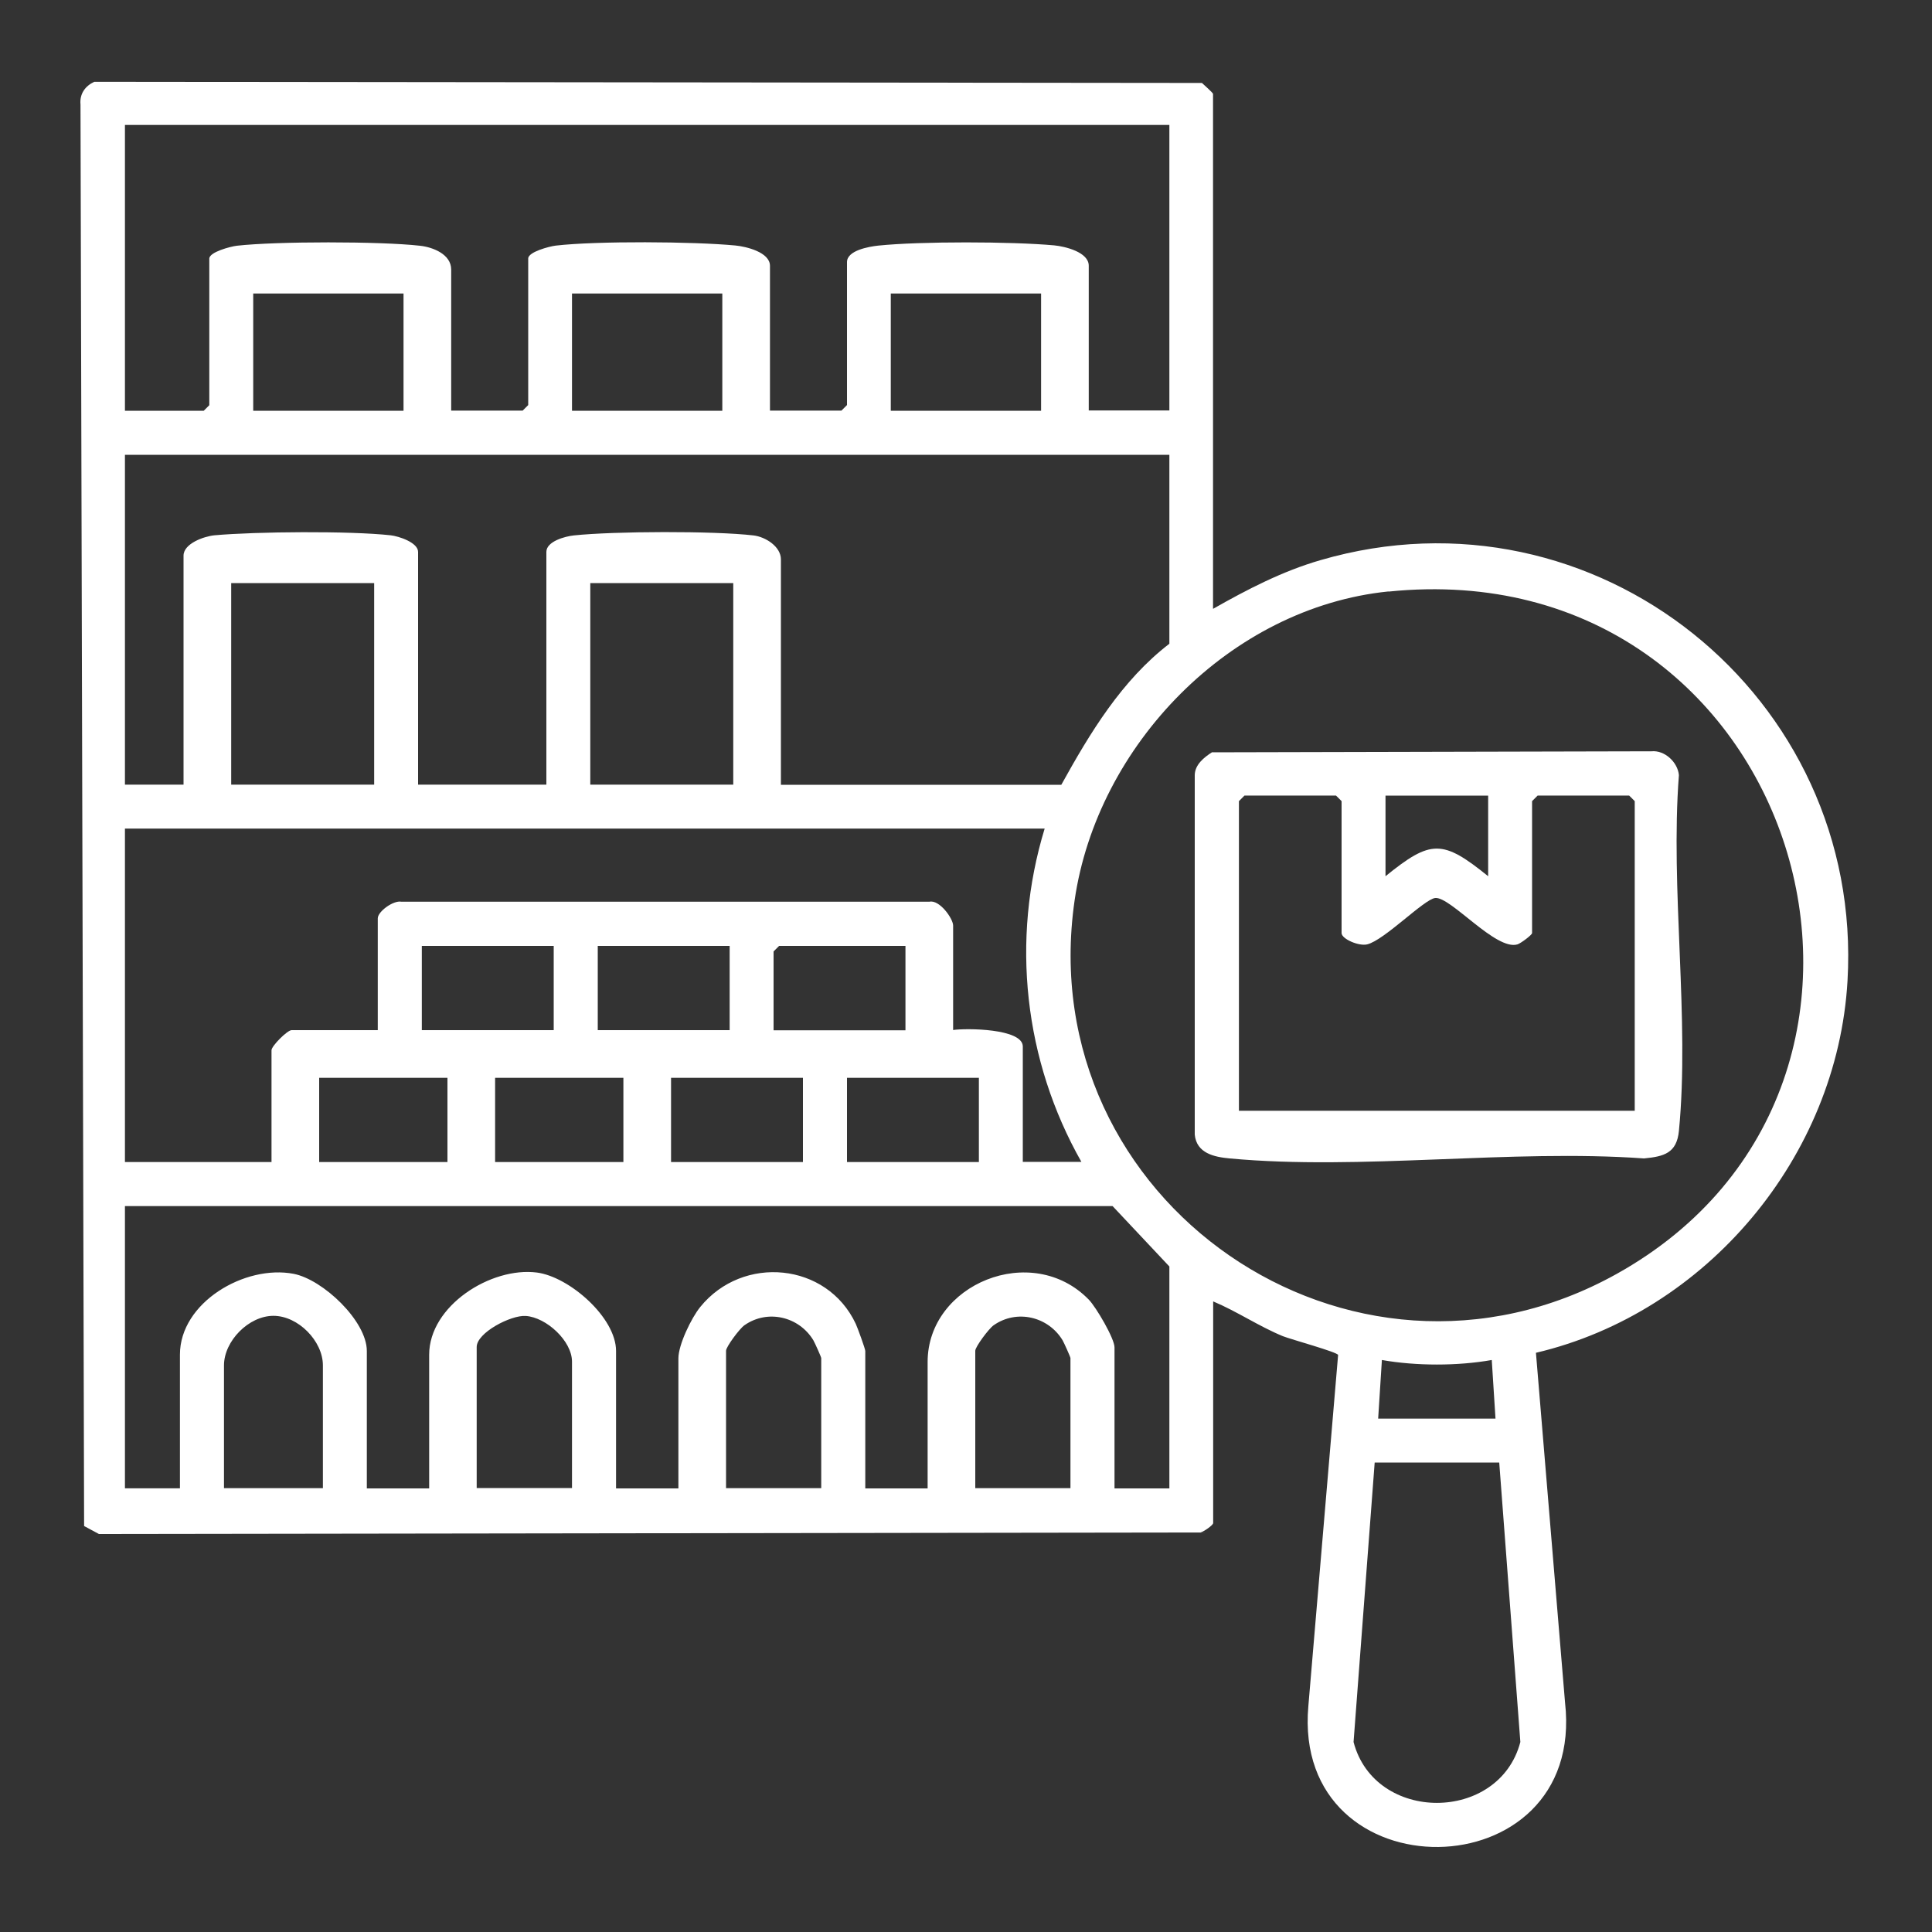
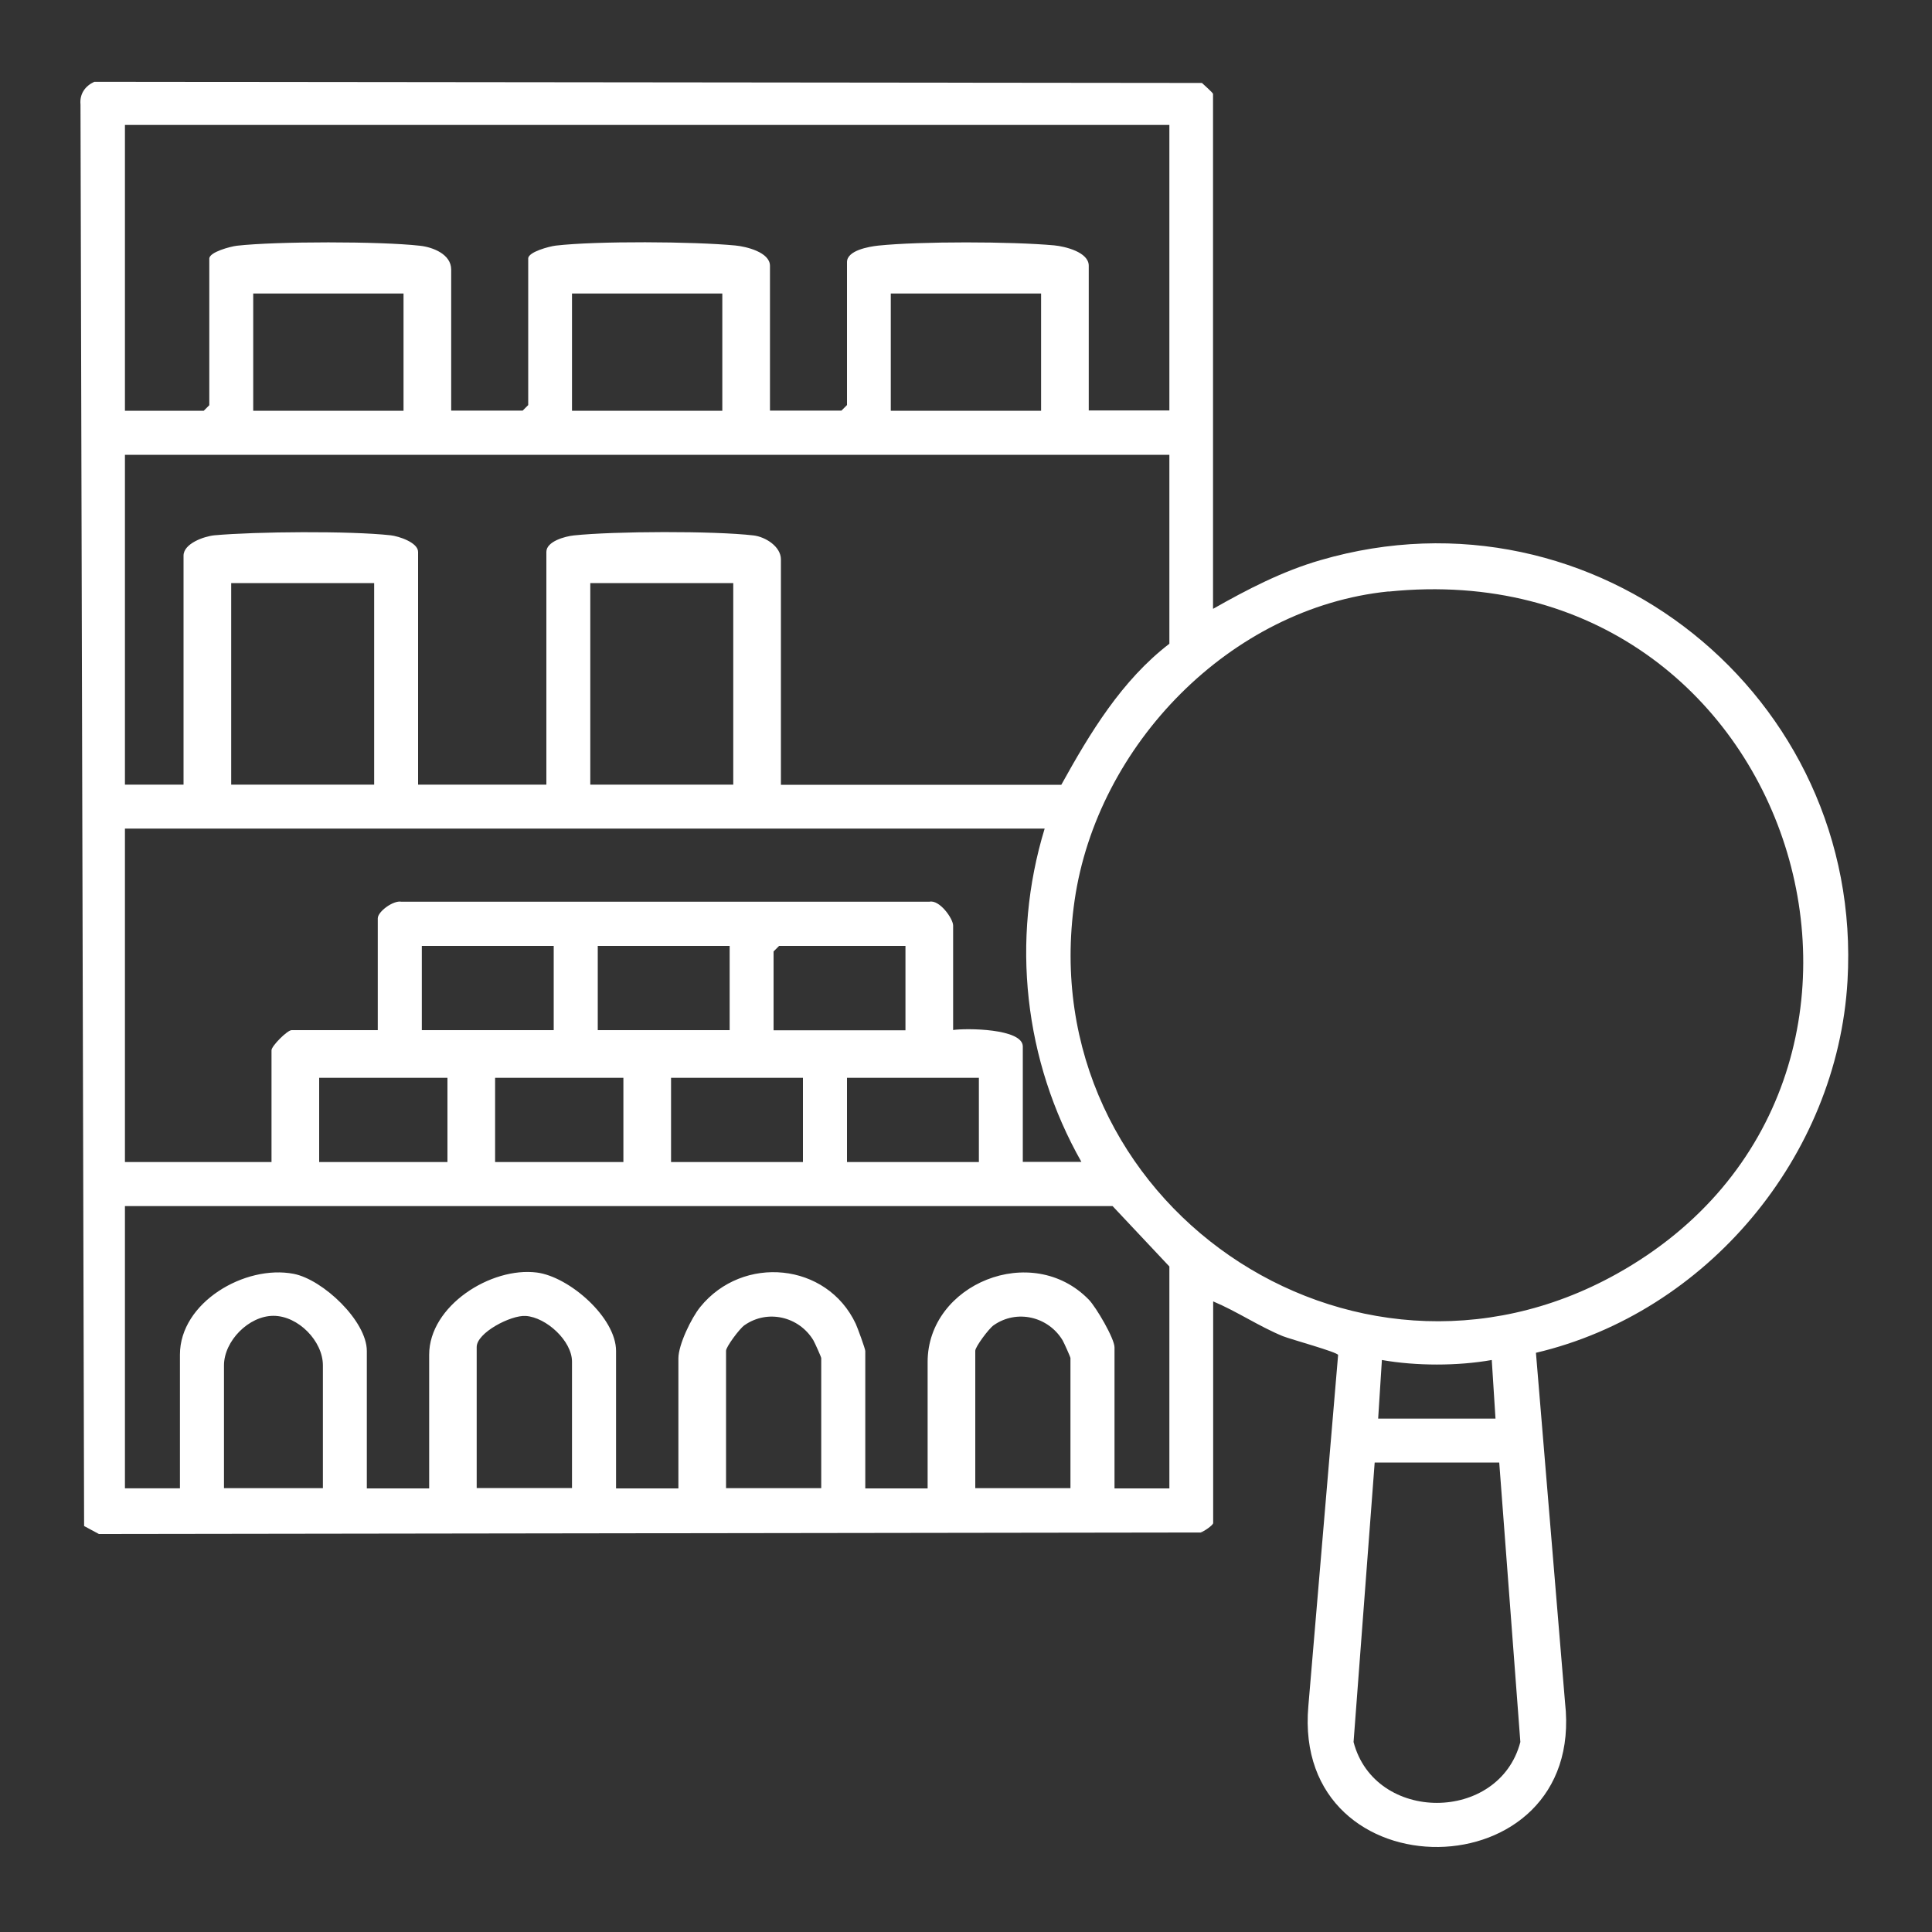
<svg xmlns="http://www.w3.org/2000/svg" id="Layer_1" data-name="Layer 1" viewBox="0 0 150 150">
  <rect x="0" y="0" width="150" height="150" fill="#333333" stroke="none" />
  <defs>
    <style>
      .cls-1 {
        fill: #fff;
      }
    </style>
  </defs>
  <path class="cls-1" d="M94.2,47.26c2.64-1.5,5.38-2.92,8.32-3.77,21.34-6.22,42.2,10.57,40.92,32.67-.79,13.64-10.93,25.75-24.19,28.87l2.26,27.16c1.66,14.77-21.23,15.03-19.93.27l2.31-27.26c-.04-.22-3.66-1.21-4.29-1.46-1.85-.76-3.57-1.93-5.41-2.7v17.21c0,.16-.72.66-.98.73l-85.53.12-1.15-.62-.28-110.36c-.08-.83.36-1.44,1.07-1.77l86,.09c.17.16.86.77.86.85v39.97ZM90.79,9.7H9.7v22.19h6.12l.43-.43v-11.38c0-.51,1.64-.94,2.13-1,3.09-.35,11.13-.35,14.23,0,1,.11,2.42.66,2.42,1.85v10.95h5.55l.43-.43v-11.38c0-.51,1.64-.94,2.13-1,3.2-.37,10.69-.32,13.95-.01.84.08,2.69.52,2.69,1.58v11.24h5.55l.43-.43v-11.1c0-.91,1.7-1.2,2.42-1.28,3.29-.34,10.35-.32,13.66-.02.84.08,2.69.52,2.69,1.58v11.24h6.26V9.7ZM31.33,22.79h-11.67v9.1h11.67v-9.1ZM56.08,22.79h-11.67v9.1h11.67v-9.1ZM80.83,22.79h-11.67v9.1h11.67v-9.1ZM90.79,35.31H9.7v25.61h4.55v-17.78c0-.94,1.59-1.5,2.4-1.58,3.24-.29,10.5-.35,13.68,0,.63.07,2.13.56,2.13,1.29v18.07h9.96v-18.07c0-.82,1.46-1.21,2.13-1.28,3.12-.33,10.87-.36,13.95,0,.94.11,2.13.87,2.13,1.86v17.5h21.77c2.23-4.03,4.69-8.11,8.39-10.95v-14.65ZM29.05,45.27h-11.1v15.65h11.1v-15.65ZM56.93,45.27h-11.1v15.65h11.1v-15.65ZM107.8,45.92c-12.29,1.25-22.63,11.94-24.37,24-3.37,23.37,21.44,40.49,42.08,28.99,26.62-14.83,14.14-56.23-17.7-52.98ZM81.12,64.33H9.7v25.89h11.38v-8.68c0-.33,1.23-1.56,1.56-1.56h6.69v-8.68c0-.53,1.22-1.42,1.84-1.29h40.99c.78-.18,1.84,1.31,1.84,1.85v8.11c.98-.15,5.41-.13,5.41,1.28v8.96h4.55c-4.45-7.85-5.5-17.21-2.85-25.89ZM42.99,73.44h-10.24v6.54h10.24v-6.54ZM56.65,73.44h-10.24v6.54h10.24v-6.54ZM70.31,73.44h-9.82l-.43.43v6.12h10.24v-6.54ZM34.74,83.68h-9.96v6.54h9.96v-6.54ZM48.4,83.68h-9.96v6.54h9.96v-6.54ZM62.34,83.68h-10.24v6.54h10.24v-6.54ZM76,83.68h-10.24v6.54h10.24v-6.54ZM90.79,115.54v-17.21l-4.41-4.69H9.7v21.91h4.27v-10.38c0-4.04,5.04-7,8.83-6.27,2.27.44,5.68,3.66,5.68,5.99v10.67h4.84v-10.38c0-3.79,4.79-6.84,8.37-6.38,2.51.33,6.14,3.49,6.14,6.09v10.67h4.84v-10.1c0-1.05,1-3.13,1.7-3.99,3.3-4.07,9.83-3.46,12.07,1.31.14.3.74,1.95.74,2.11v10.67h4.84v-9.82c0-6.05,8.1-9.38,12.52-4.83.56.58,1.99,3.01,1.99,3.7v10.95h4.27ZM25.07,115.54v-9.53c0-1.89-1.92-3.85-3.84-3.85s-3.84,1.96-3.84,3.85v9.53h7.68ZM44.41,115.54v-9.82c0-1.61-1.99-3.44-3.59-3.55-1.15-.08-3.81,1.3-3.81,2.41v10.95h7.4ZM63.76,115.54v-10.1c0-.08-.5-1.19-.61-1.38-1.11-1.84-3.55-2.43-5.35-1.17-.38.26-1.43,1.68-1.43,1.98v10.67h7.4ZM83.11,115.54v-10.1c0-.08-.5-1.19-.61-1.38-1.11-1.84-3.55-2.43-5.35-1.17-.38.26-1.43,1.68-1.43,1.98v10.67h7.4ZM107.01,110.14h9.1l-.29-4.55c-2.64.47-5.87.47-8.53,0l-.29,4.55ZM116.4,113.55h-9.67l-1.64,21.7c1.65,6.31,11.3,6.29,12.95,0l-1.64-21.7Z" />
-   <path class="cls-1" d="M94.12,58.41l34.1-.08c1.04-.1,2.04.86,2.13,1.85-.68,8.86.85,18.92,0,27.63-.17,1.71-1.14,1.98-2.71,2.13-10.34-.74-21.98.95-32.17,0-1.2-.11-2.57-.4-2.71-1.85v-27.91c.01-.81.72-1.38,1.35-1.78ZM126.92,86.24v-24.04l-.43-.43h-7.11l-.43.43v10.24c0,.15-.88.8-1.13.88-1.67.52-5.2-3.72-6.39-3.6-.86.09-3.94,3.27-5.28,3.6-.65.16-1.99-.42-1.99-.88v-10.24l-.43-.43h-7.11l-.43.43v24.04h30.73ZM115.54,61.77h-7.97v6.26c3.53-2.86,4.43-2.86,7.97,0v-6.26Z" />
</svg>